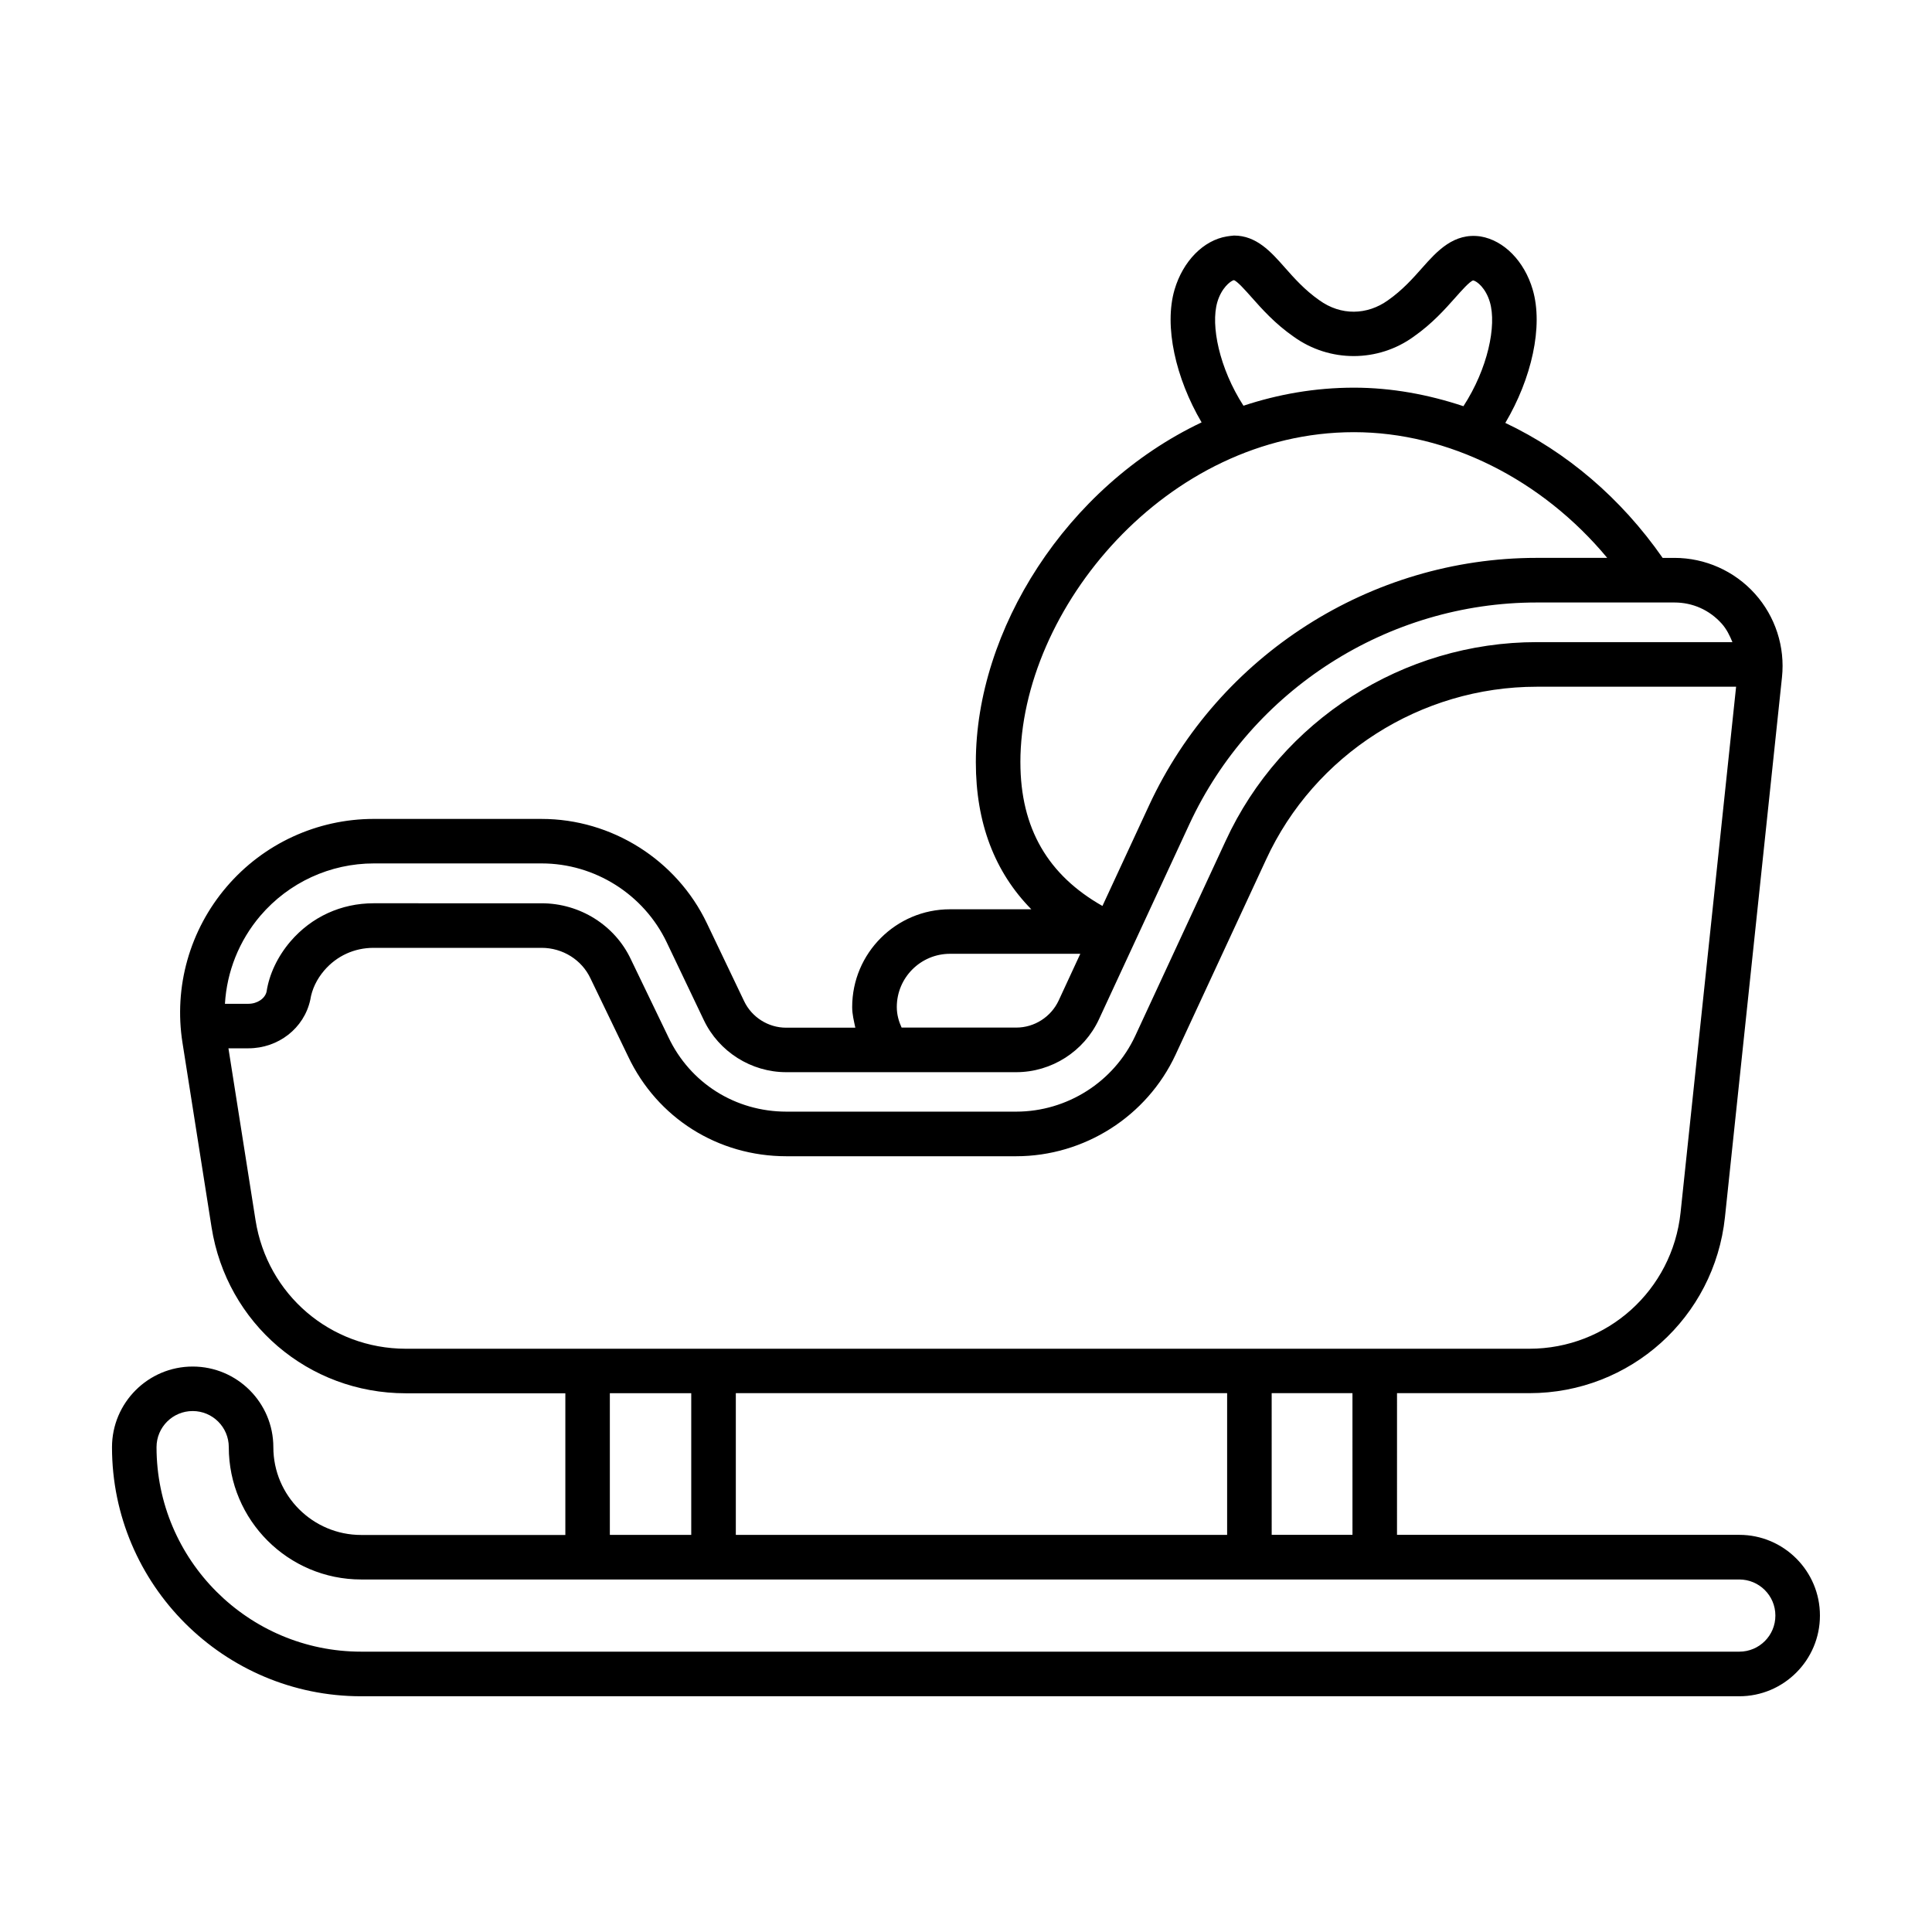
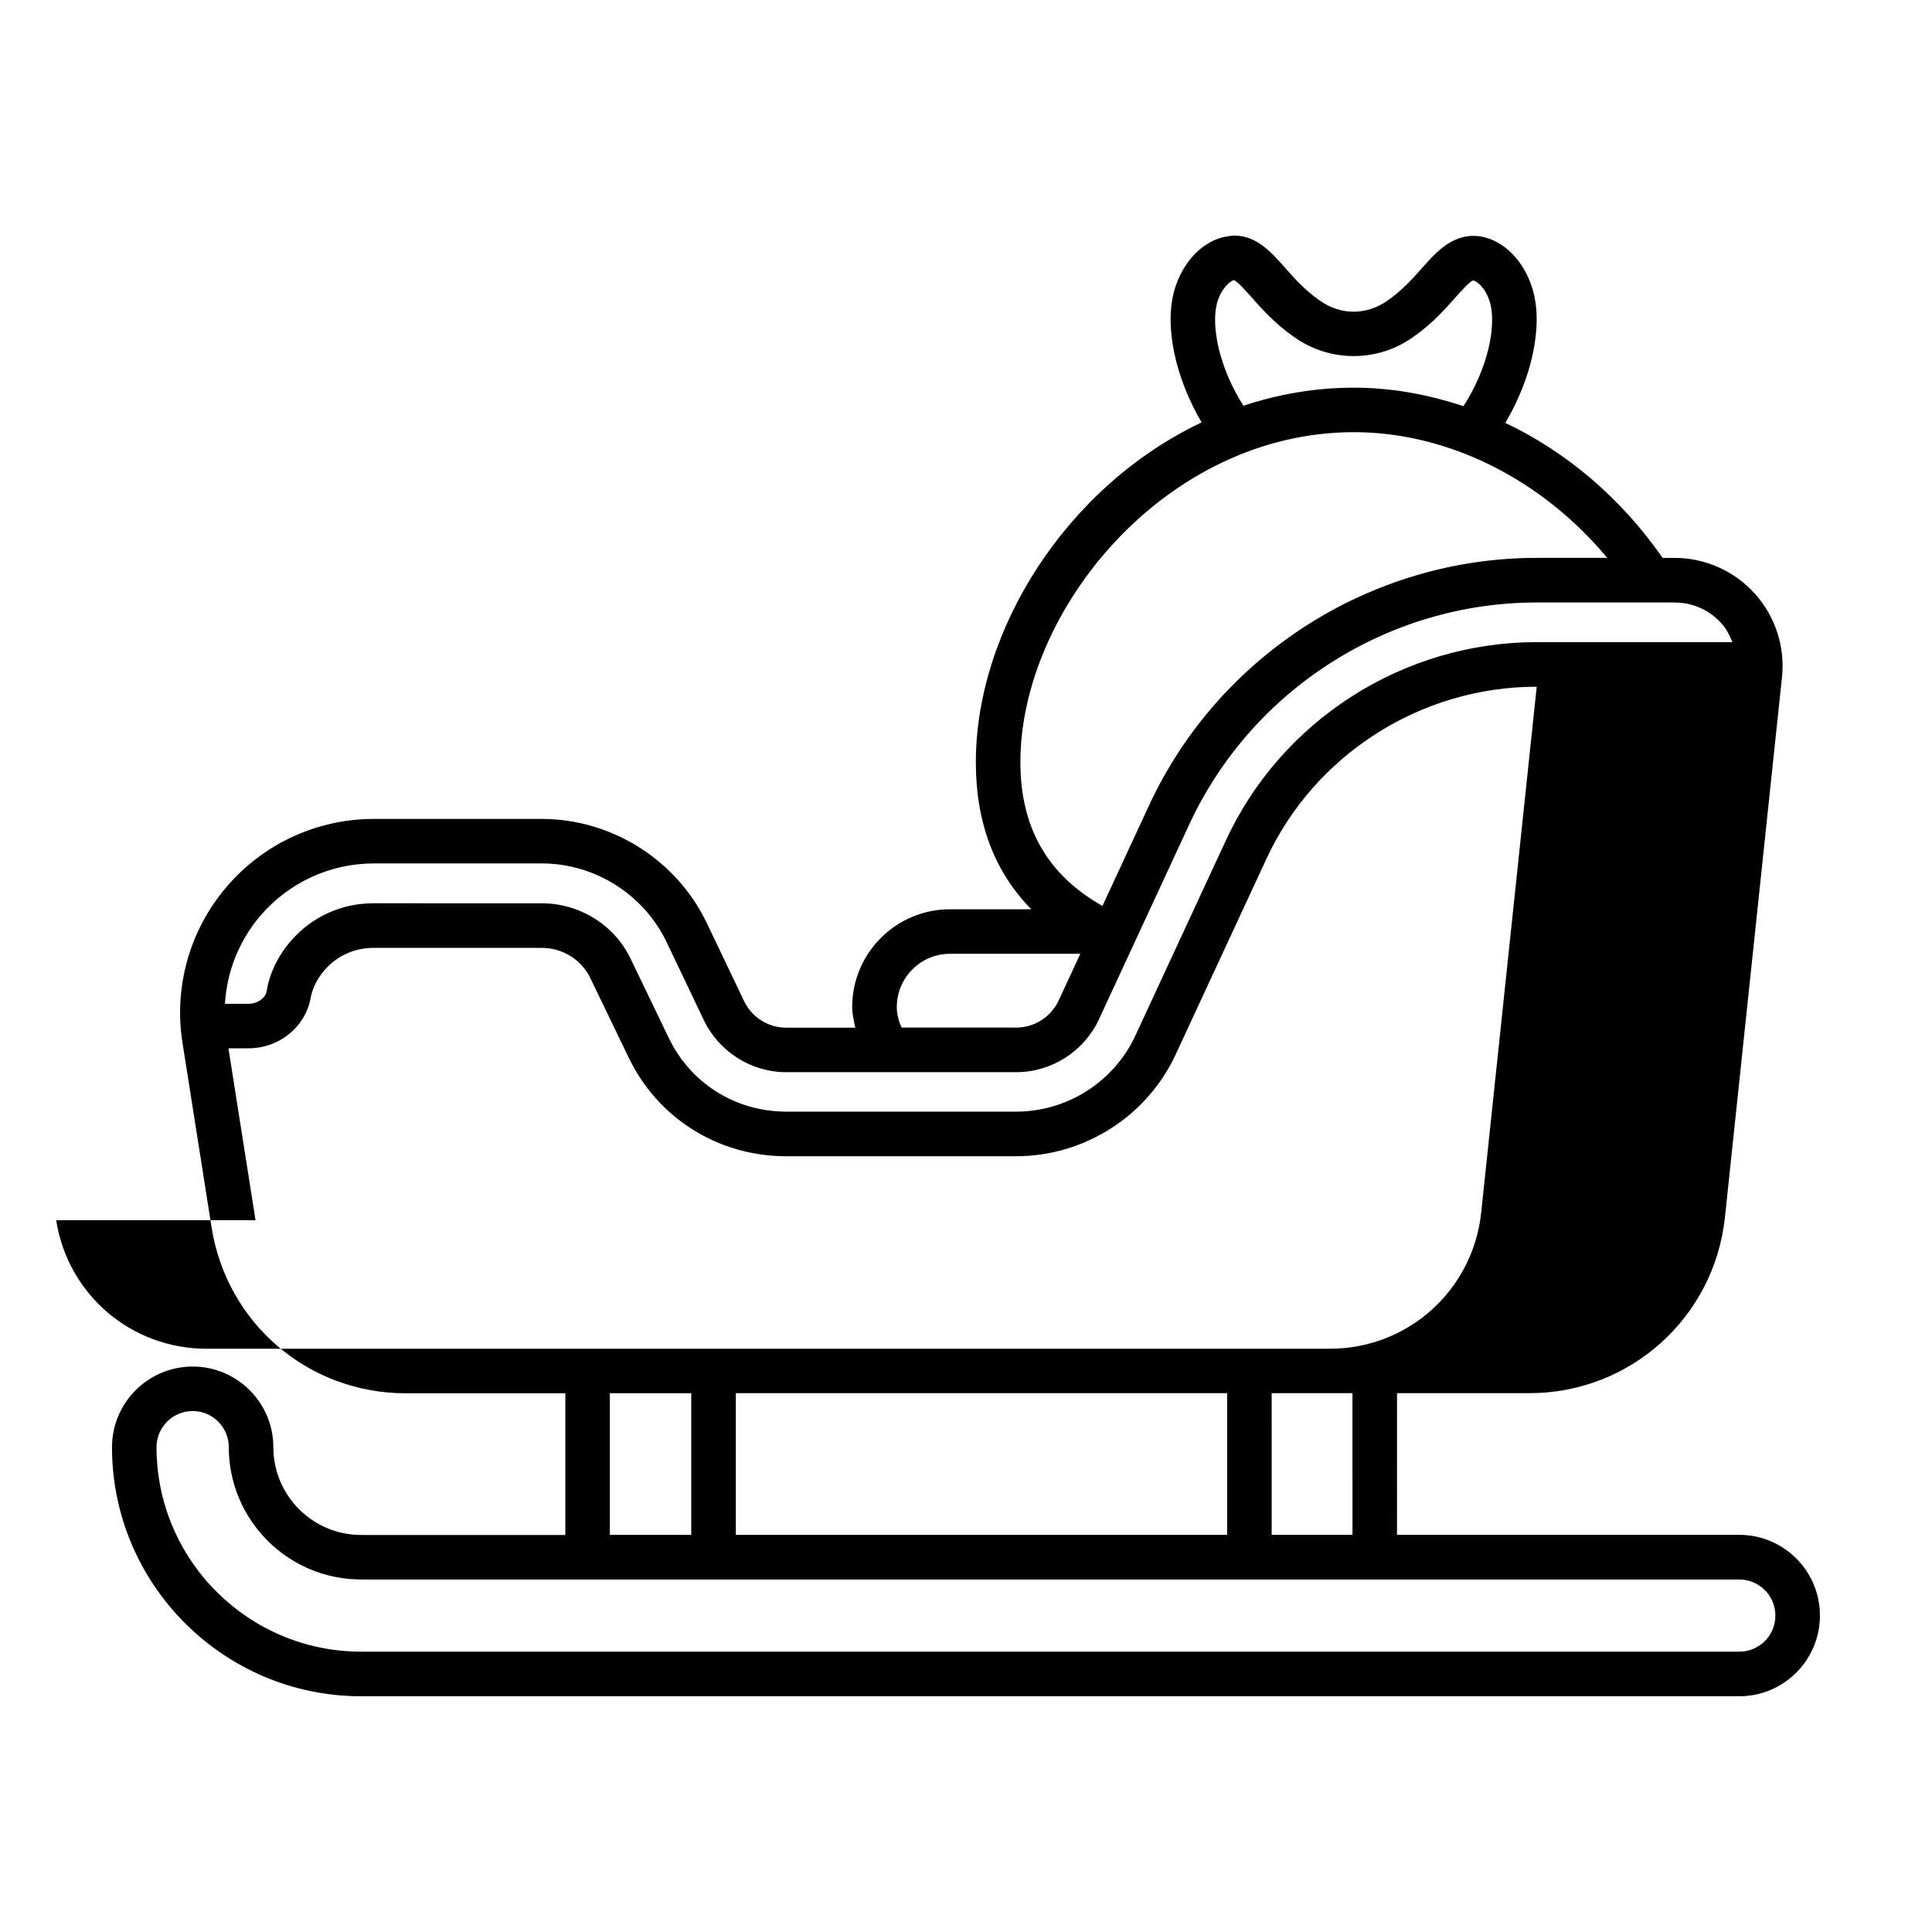
<svg xmlns="http://www.w3.org/2000/svg" fill="#000000" width="800px" height="800px" version="1.1" viewBox="144 144 512 512">
-   <path d="m604.94 550.75h-90.719l0.004-37.547h35.078c26.719 0 49.012-20.043 51.828-46.648l15.113-143.08c0.852-8.062-1.762-16.121-7.195-22.152-5.414-6.016-13.18-9.477-21.285-9.477h-3.148c-11.066-15.887-25.488-28.086-41.691-35.77 6.941-11.715 10.125-25.566 7.258-35.328-2.203-7.527-7.621-13.051-13.824-14.09-7.055-1.039-11.523 3.871-15.477 8.344-2.441 2.754-5.211 5.887-9.086 8.598-5.449 3.891-12.406 4.141-18.199-0.062-3.824-2.676-6.613-5.824-9.07-8.598-3.699-4.203-7.543-8.516-13.508-8.516-0.332 0-1.59 0.188-1.906 0.234-6.203 1.023-11.617 6.566-13.84 14.09-2.852 9.715 0.301 23.508 7.164 35.188-35.945 17.066-59.828 55.105-59.828 90.07 0 16.121 5.008 29.109 14.703 38.965h-21.562c-14.281 0-25.914 11.617-25.914 25.914 0 1.906 0.457 3.668 0.836 5.465h-18.344c-4.738 0-9.102-2.769-11.133-7.039l-9.871-20.656c-8.016-16.781-25.207-27.629-43.785-27.629l-44.457-0.004c-15.035 0-29.27 6.566-39.031 17.996-9.777 11.445-14.043 26.512-11.684 41.359l7.699 48.855c4.016 25.488 25.664 44.004 51.469 44.004h42.289v37.551l-54.113-0.004c-12.816 0-23.27-10.422-23.27-23.254 0-11.793-9.59-21.379-21.379-21.379-11.793 0-21.379 9.59-21.379 21.379 0 36.398 29.629 66 66.031 66h365.21c11.793 0 21.379-9.59 21.379-21.379 0.016-11.793-9.574-21.398-21.367-21.398zm-102.52 0h-21.41l-0.004-37.547h21.41zm-33.219-37.547v37.551h-130.2v-37.551zm-2.598-289.14c1.086-3.715 3.434-5.574 4.359-5.824 0.883 0.203 3.18 2.816 4.707 4.535 2.754 3.102 6.188 6.977 11.082 10.391 9.684 7.023 22.547 6.816 31.867 0.062 4.93-3.449 8.344-7.305 11.098-10.406 1.512-1.699 3.793-4.297 4.691-4.504 0.992 0.172 3.336 2.031 4.426 5.746 1.828 6.203-0.535 17.617-7.008 27.582-9.332-3.102-19.078-4.91-29.012-4.91-10.297 0-20.09 1.746-29.285 4.785-6.391-9.934-8.738-21.27-6.926-27.457zm-52.191 121.94c0-40.445 38.621-87.473 88.402-87.473 24.984 0 49.844 12.531 67.117 33.312h-18.703c-43.91 0-84.246 25.758-102.71 65.59l-12.359 26.656c-14.328-8.125-21.742-20.469-21.742-38.086zm-32.75 64.867c0-7.777 6.312-14.105 14.105-14.105h34.527l-5.746 12.406c-2.031 4.328-6.422 7.148-11.211 7.148h-30.402c-0.754-1.641-1.273-3.434-1.273-5.449zm-168.65-24.199c7.543-8.816 18.5-13.855 30.07-13.855h44.477c14.074 0 27.062 8.203 33.125 20.906l9.855 20.656c4 8.359 12.547 13.762 21.805 13.762h60.961c9.367 0 17.965-5.496 21.914-13.98l23.977-51.734c16.562-35.707 52.68-58.758 92.023-58.758h36.527c4.832 0 9.273 1.984 12.5 5.574 1.324 1.465 2.141 3.18 2.867 4.93h-51.859c-35.344 0-67.715 20.688-82.453 52.695l-23.945 51.641c-5.668 12.203-18.059 20.09-31.566 20.09h-60.867c-13.539 0-25.52-7.543-31.285-19.727l-9.949-20.641c-4.234-9.02-13.508-14.848-23.648-14.848l-44.52-0.004c-8.613 0-16.438 3.59-22.043 10.109-3.434 4.016-5.637 8.738-6.328 13.289-0.395 1.844-2.473 3.242-4.801 3.242h-6.238c0.504-8.535 3.75-16.719 9.402-23.348zm-1.293 80.688-7.18-45.547h5.305c7.871 0 14.754-5.273 16.391-12.879 0.426-2.754 1.715-5.449 3.699-7.762 3.32-3.856 7.965-5.984 13.082-5.984h44.508c5.574 0 10.66 3.164 12.973 8.125l9.965 20.656c7.715 16.312 23.789 26.449 41.941 26.449h60.867c18.074 0 34.668-10.562 42.273-26.922l23.961-51.656c12.816-27.867 40.996-45.848 71.746-45.848h52.836l-14.719 139.37c-2.188 20.562-19.398 36.07-40.086 36.07h-297.76c-19.945-0.031-36.699-14.344-39.801-34.07zm93.898 45.848h21.57v37.551h-21.57zm299.32 68.5h-365.23c-29.898 0-54.223-24.309-54.223-54.191 0-5.289 4.281-9.574 9.574-9.574 5.289 0 9.574 4.281 9.574 9.574 0 19.332 15.727 35.062 35.078 35.062h365.21c5.289 0 9.574 4.281 9.574 9.555 0.012 5.293-4.269 9.574-9.562 9.574z" />
+   <path d="m604.94 550.75h-90.719l0.004-37.547h35.078c26.719 0 49.012-20.043 51.828-46.648l15.113-143.08c0.852-8.062-1.762-16.121-7.195-22.152-5.414-6.016-13.18-9.477-21.285-9.477h-3.148c-11.066-15.887-25.488-28.086-41.691-35.77 6.941-11.715 10.125-25.566 7.258-35.328-2.203-7.527-7.621-13.051-13.824-14.09-7.055-1.039-11.523 3.871-15.477 8.344-2.441 2.754-5.211 5.887-9.086 8.598-5.449 3.891-12.406 4.141-18.199-0.062-3.824-2.676-6.613-5.824-9.07-8.598-3.699-4.203-7.543-8.516-13.508-8.516-0.332 0-1.59 0.188-1.906 0.234-6.203 1.023-11.617 6.566-13.84 14.09-2.852 9.715 0.301 23.508 7.164 35.188-35.945 17.066-59.828 55.105-59.828 90.07 0 16.121 5.008 29.109 14.703 38.965h-21.562c-14.281 0-25.914 11.617-25.914 25.914 0 1.906 0.457 3.668 0.836 5.465h-18.344c-4.738 0-9.102-2.769-11.133-7.039l-9.871-20.656c-8.016-16.781-25.207-27.629-43.785-27.629l-44.457-0.004c-15.035 0-29.27 6.566-39.031 17.996-9.777 11.445-14.043 26.512-11.684 41.359l7.699 48.855c4.016 25.488 25.664 44.004 51.469 44.004h42.289v37.551l-54.113-0.004c-12.816 0-23.27-10.422-23.27-23.254 0-11.793-9.59-21.379-21.379-21.379-11.793 0-21.379 9.59-21.379 21.379 0 36.398 29.629 66 66.031 66h365.21c11.793 0 21.379-9.59 21.379-21.379 0.016-11.793-9.574-21.398-21.367-21.398zm-102.52 0h-21.41l-0.004-37.547h21.41zm-33.219-37.547v37.551h-130.2v-37.551zm-2.598-289.14c1.086-3.715 3.434-5.574 4.359-5.824 0.883 0.203 3.18 2.816 4.707 4.535 2.754 3.102 6.188 6.977 11.082 10.391 9.684 7.023 22.547 6.816 31.867 0.062 4.93-3.449 8.344-7.305 11.098-10.406 1.512-1.699 3.793-4.297 4.691-4.504 0.992 0.172 3.336 2.031 4.426 5.746 1.828 6.203-0.535 17.617-7.008 27.582-9.332-3.102-19.078-4.91-29.012-4.91-10.297 0-20.09 1.746-29.285 4.785-6.391-9.934-8.738-21.27-6.926-27.457zm-52.191 121.94c0-40.445 38.621-87.473 88.402-87.473 24.984 0 49.844 12.531 67.117 33.312h-18.703c-43.91 0-84.246 25.758-102.71 65.59l-12.359 26.656c-14.328-8.125-21.742-20.469-21.742-38.086zm-32.75 64.867c0-7.777 6.312-14.105 14.105-14.105h34.527l-5.746 12.406c-2.031 4.328-6.422 7.148-11.211 7.148h-30.402c-0.754-1.641-1.273-3.434-1.273-5.449zm-168.65-24.199c7.543-8.816 18.5-13.855 30.07-13.855h44.477c14.074 0 27.062 8.203 33.125 20.906l9.855 20.656c4 8.359 12.547 13.762 21.805 13.762h60.961c9.367 0 17.965-5.496 21.914-13.98l23.977-51.734c16.562-35.707 52.68-58.758 92.023-58.758h36.527c4.832 0 9.273 1.984 12.5 5.574 1.324 1.465 2.141 3.18 2.867 4.93h-51.859c-35.344 0-67.715 20.688-82.453 52.695l-23.945 51.641c-5.668 12.203-18.059 20.09-31.566 20.09h-60.867c-13.539 0-25.52-7.543-31.285-19.727l-9.949-20.641c-4.234-9.02-13.508-14.848-23.648-14.848l-44.52-0.004c-8.613 0-16.438 3.59-22.043 10.109-3.434 4.016-5.637 8.738-6.328 13.289-0.395 1.844-2.473 3.242-4.801 3.242h-6.238c0.504-8.535 3.75-16.719 9.402-23.348zm-1.293 80.688-7.18-45.547h5.305c7.871 0 14.754-5.273 16.391-12.879 0.426-2.754 1.715-5.449 3.699-7.762 3.32-3.856 7.965-5.984 13.082-5.984h44.508c5.574 0 10.66 3.164 12.973 8.125l9.965 20.656c7.715 16.312 23.789 26.449 41.941 26.449h60.867c18.074 0 34.668-10.562 42.273-26.922l23.961-51.656c12.816-27.867 40.996-45.848 71.746-45.848l-14.719 139.37c-2.188 20.562-19.398 36.07-40.086 36.07h-297.76c-19.945-0.031-36.699-14.344-39.801-34.07zm93.898 45.848h21.57v37.551h-21.57zm299.32 68.5h-365.23c-29.898 0-54.223-24.309-54.223-54.191 0-5.289 4.281-9.574 9.574-9.574 5.289 0 9.574 4.281 9.574 9.574 0 19.332 15.727 35.062 35.078 35.062h365.21c5.289 0 9.574 4.281 9.574 9.555 0.012 5.293-4.269 9.574-9.562 9.574z" />
</svg>